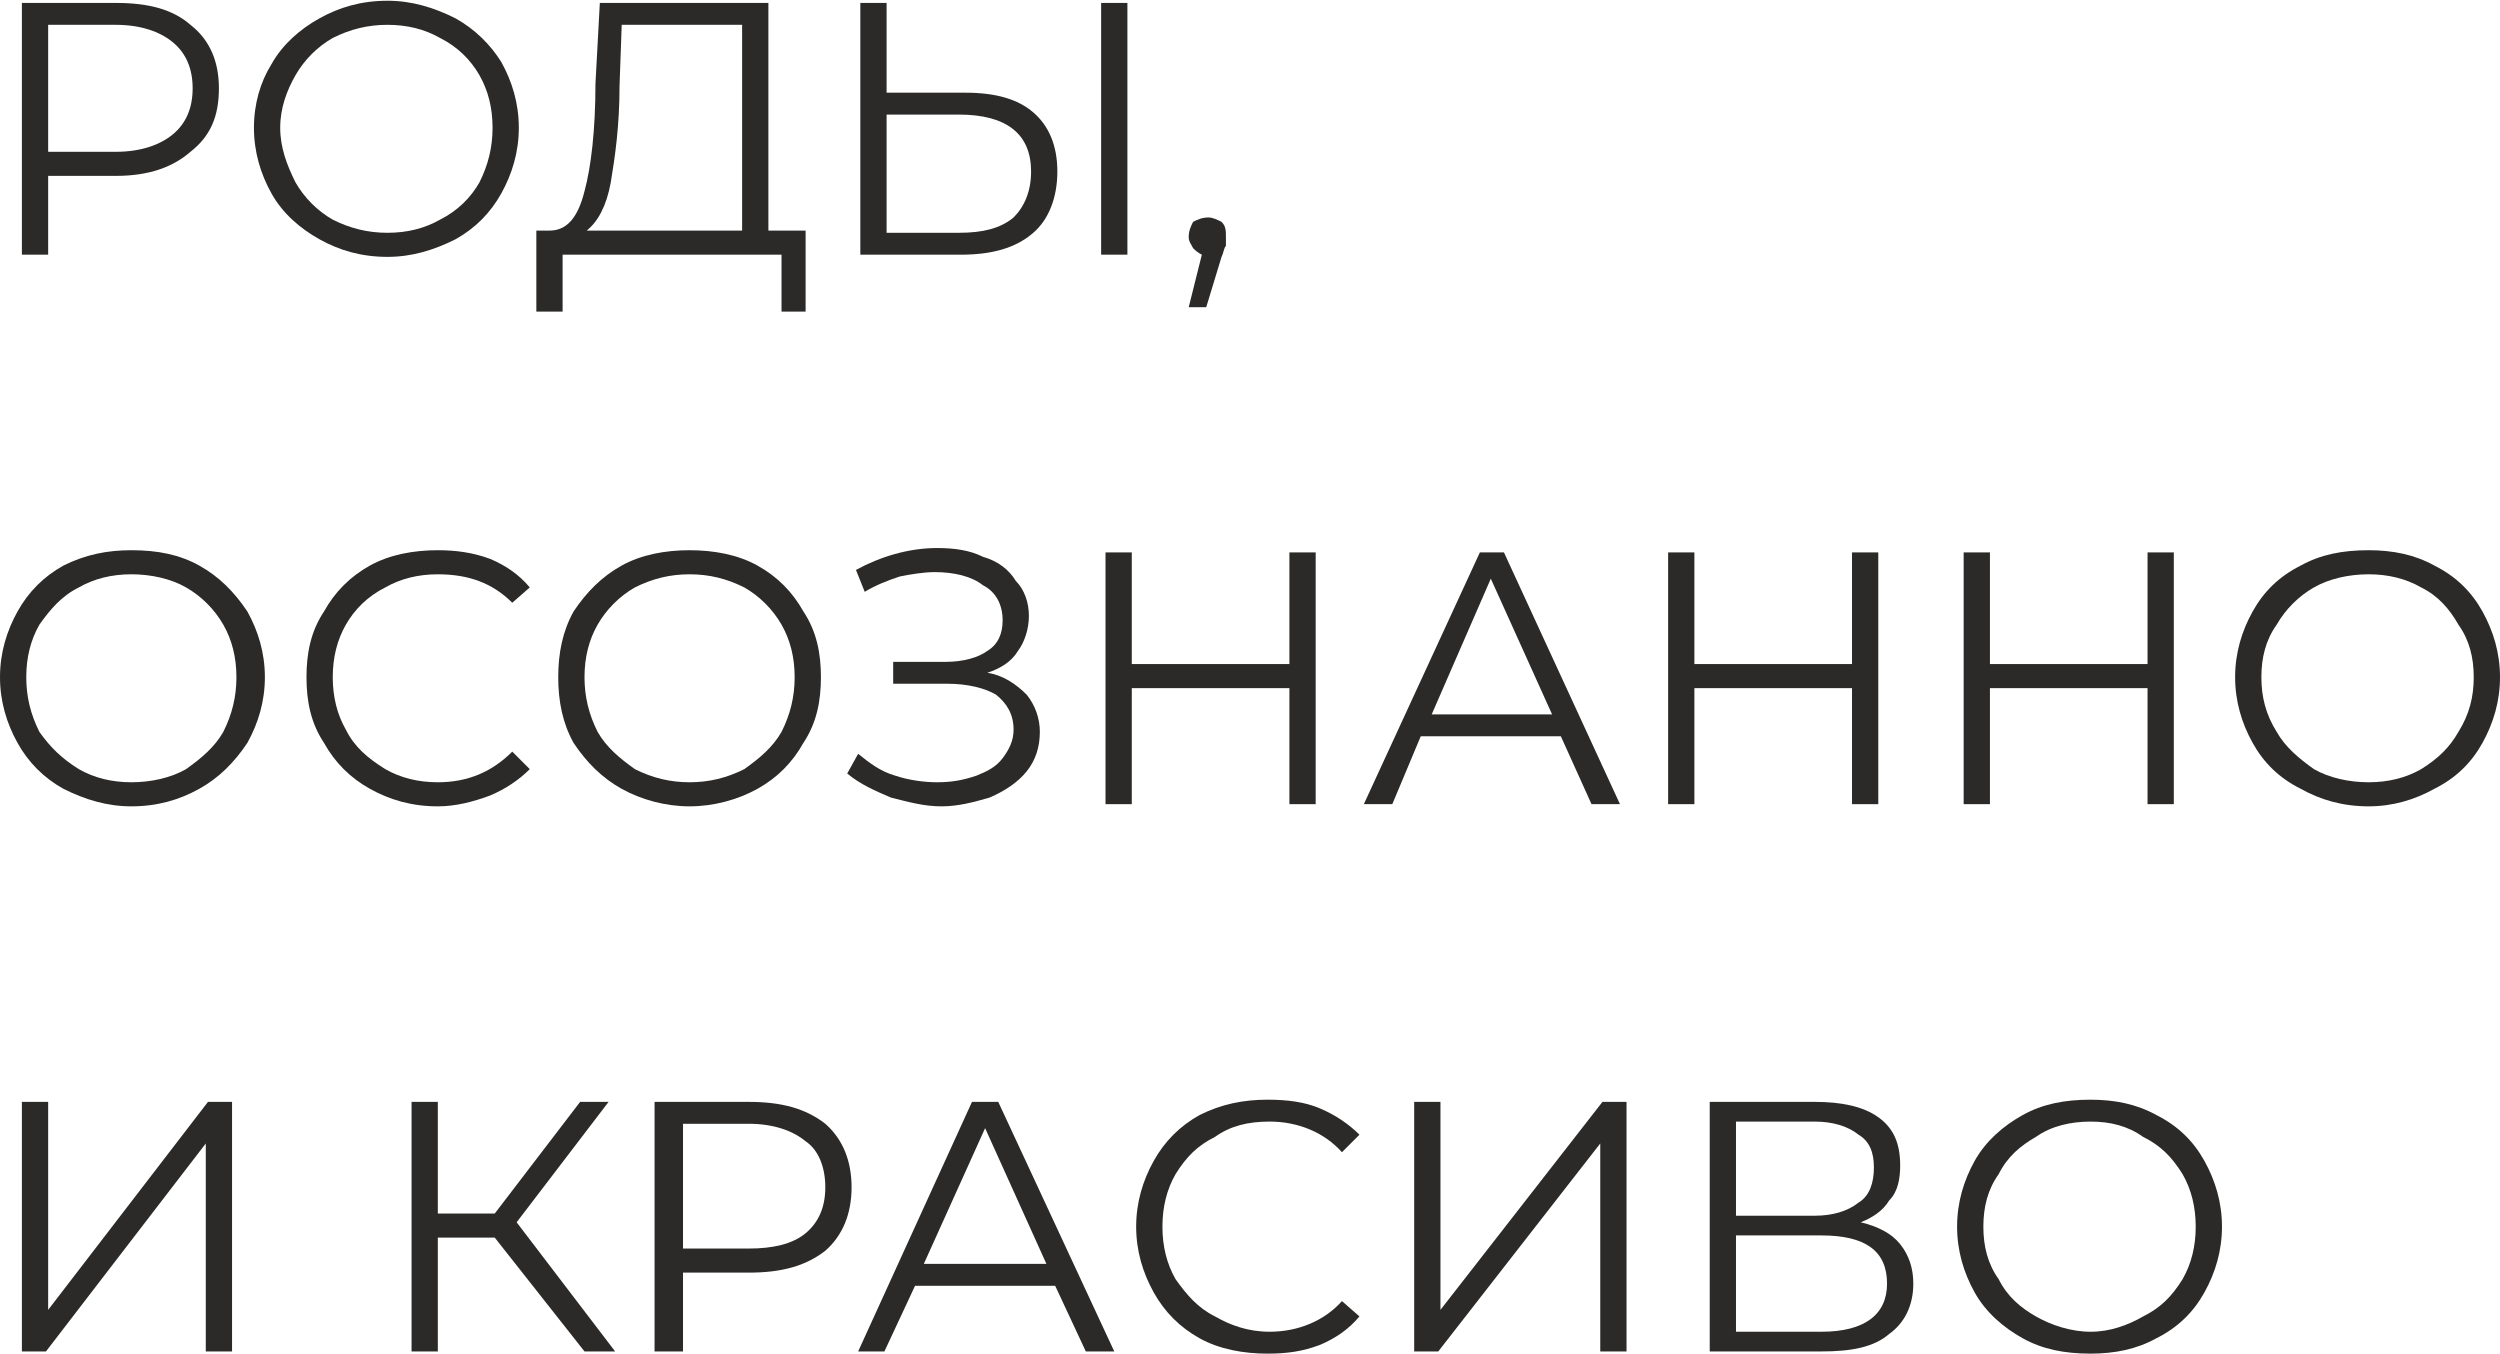
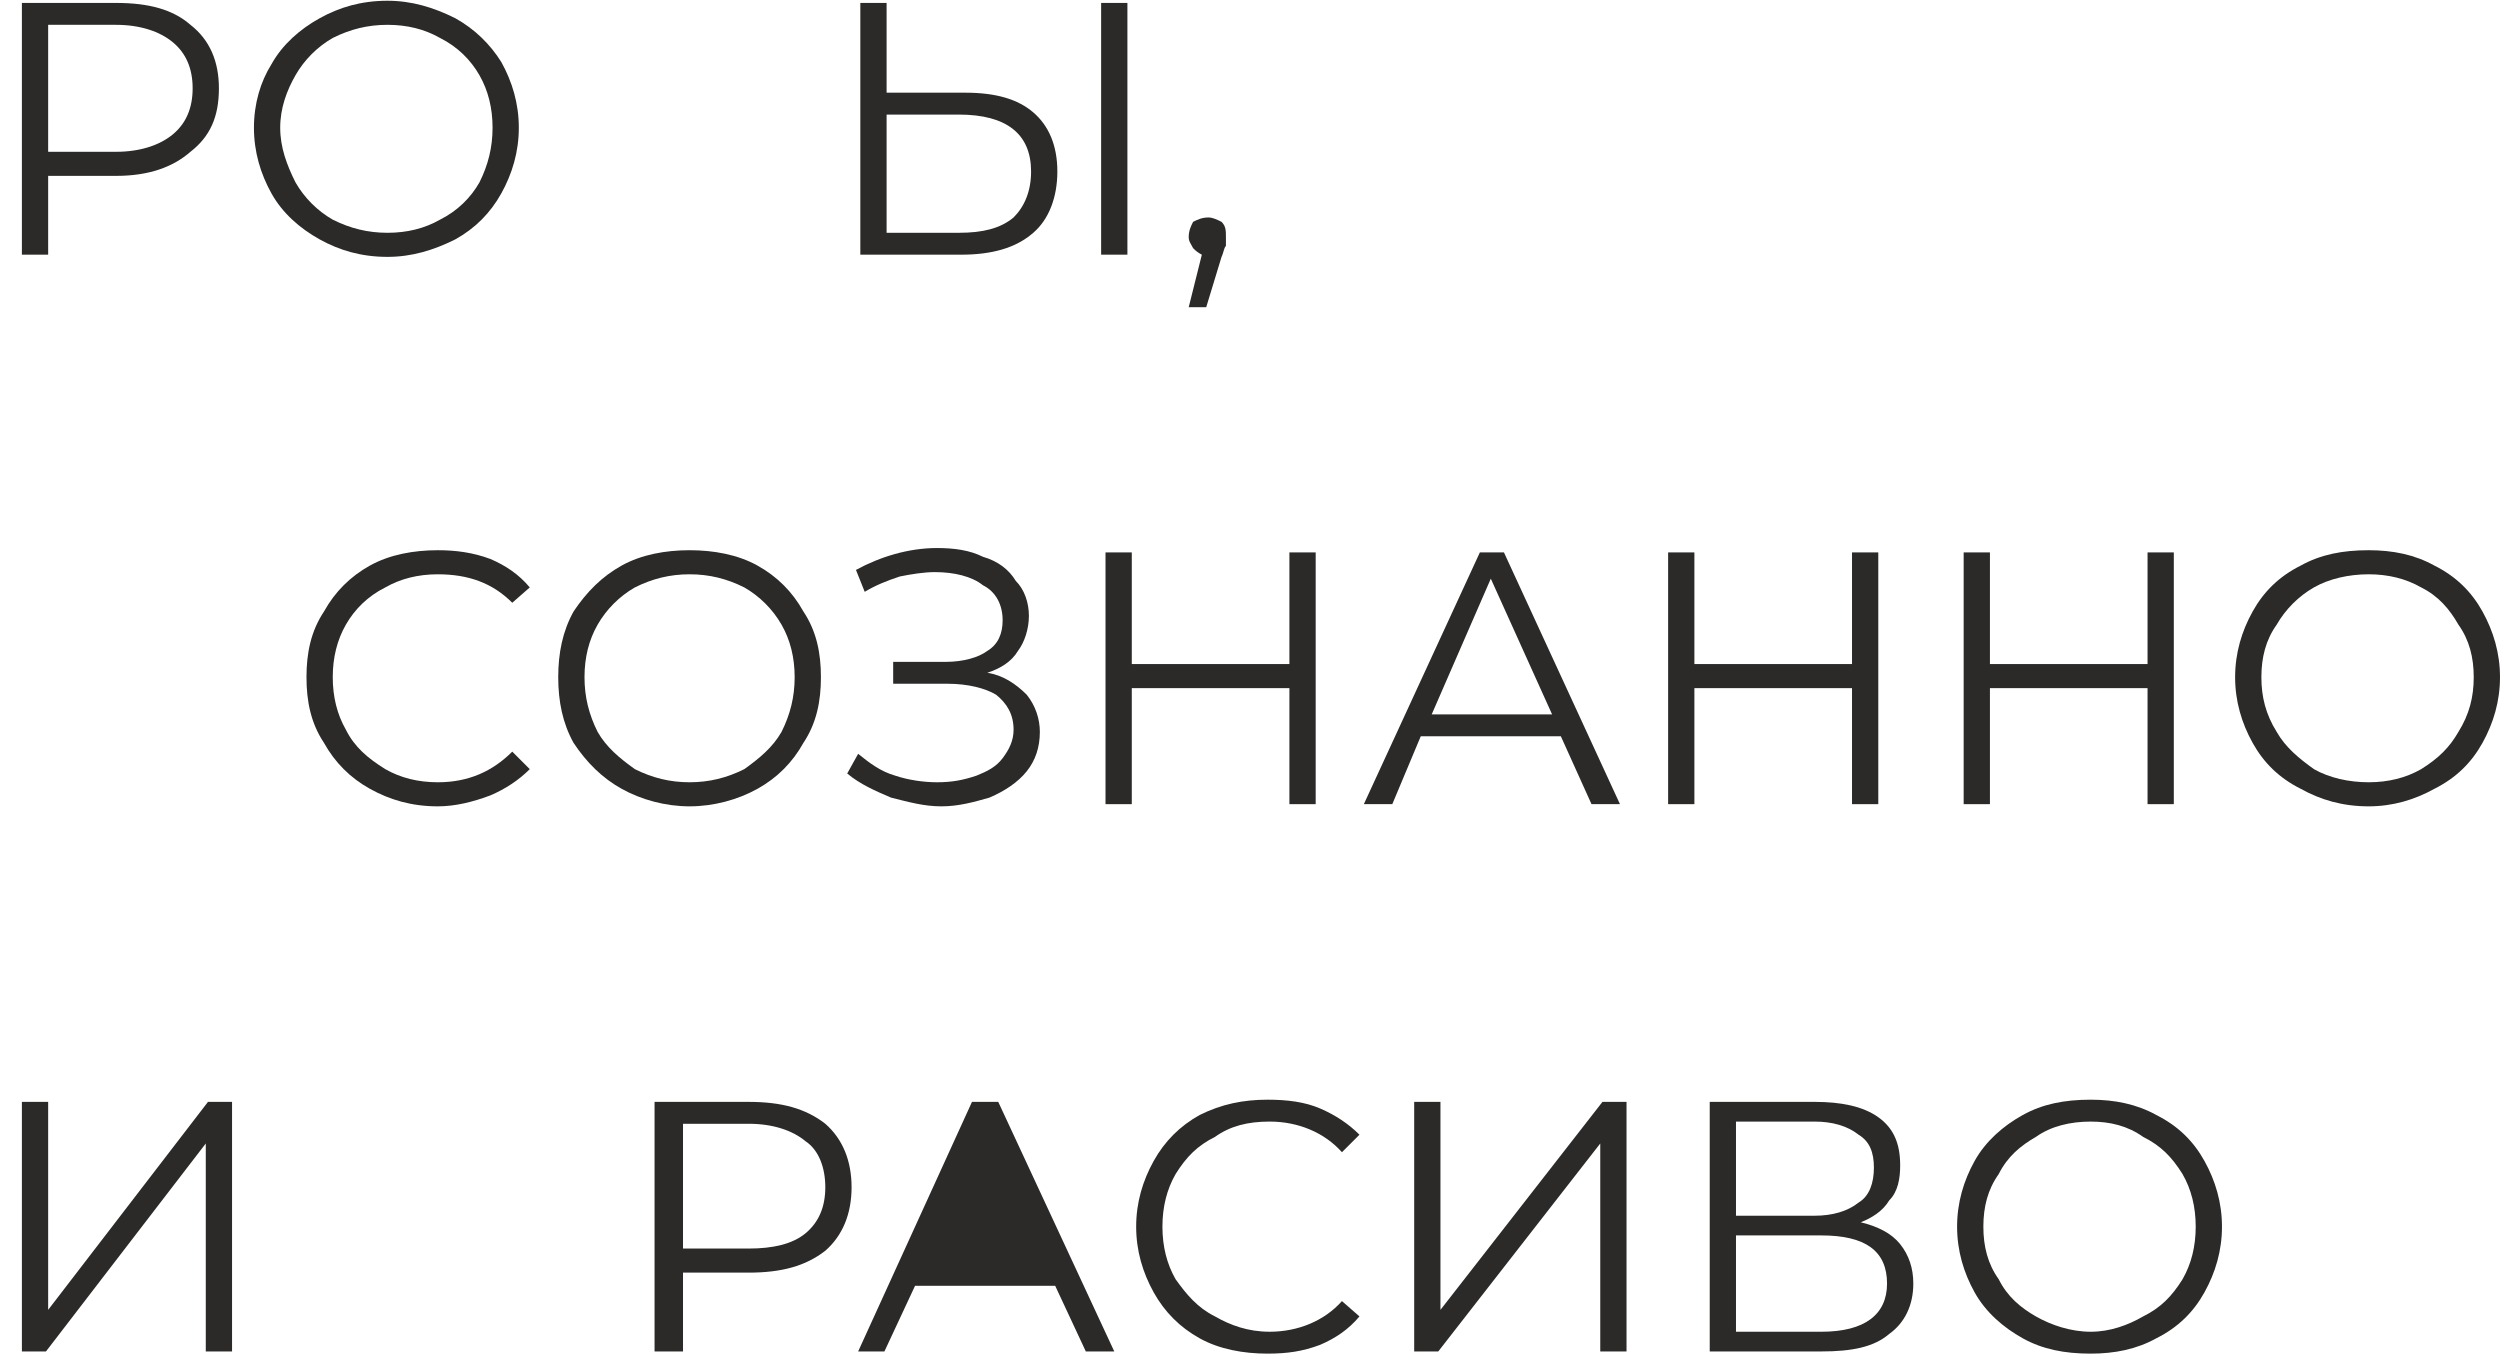
<svg xmlns="http://www.w3.org/2000/svg" xml:space="preserve" width="1.473cm" height="0.798cm" style="shape-rendering:geometricPrecision; text-rendering:geometricPrecision; image-rendering:optimizeQuality; fill-rule:evenodd; clip-rule:evenodd" viewBox="0 0 1142 618">
  <defs>
    <style type="text/css">  .fil0 {fill:#2B2A29;fill-rule:nonzero}  </style>
  </defs>
  <g id="Слой_x0020_1">
    <path class="fil0" d="M53 1c15,0 26,3 34,10 9,7 13,17 13,29 0,13 -4,22 -13,29 -8,7 -19,11 -34,11l-31 0 0 36 -12 0 0 -115 43 0zm0 68c11,0 20,-3 26,-8 6,-5 9,-12 9,-21 0,-9 -3,-16 -9,-21 -6,-5 -15,-8 -26,-8l-31 0 0 58 31 0z" />
    <path id="1" class="fil0" d="M177 117c-12,0 -22,-3 -31,-8 -9,-5 -17,-12 -22,-21 -5,-9 -8,-19 -8,-30 0,-11 3,-21 8,-29 5,-9 13,-16 22,-21 9,-5 19,-8 31,-8 11,0 21,3 31,8 9,5 16,12 21,20 5,9 8,19 8,30 0,11 -3,21 -8,30 -5,9 -12,16 -21,21 -10,5 -20,8 -31,8zm0 -11c9,0 17,-2 24,-6 8,-4 14,-10 18,-17 4,-8 6,-16 6,-25 0,-9 -2,-17 -6,-24 -4,-7 -10,-13 -18,-17 -7,-4 -15,-6 -24,-6 -9,0 -17,2 -25,6 -7,4 -13,10 -17,17 -4,7 -7,15 -7,24 0,9 3,17 7,25 4,7 10,13 17,17 8,4 16,6 25,6z" />
-     <path id="2" class="fil0" d="M368 105l0 37 -11 0 0 -26 -100 0 0 26 -12 0 0 -37 6 0c8,0 13,-6 16,-18 3,-11 5,-28 5,-49l2 -37 77 0 0 104 17 0zm-85 -66c0,18 -2,32 -4,44 -2,11 -6,18 -11,22l71 0 0 -94 -55 0 -1 28z" />
    <path id="3" class="fil0" d="M441 42c14,0 24,3 31,9 7,6 11,15 11,27 0,12 -4,22 -11,28 -8,7 -19,10 -33,10l-46 0 0 -115 12 0 0 41 36 0zm-3 64c11,0 19,-2 25,-7 5,-5 8,-12 8,-21 0,-17 -11,-26 -33,-26l-33 0 0 54 33 0zm65 -105l12 0 0 115 -12 0 0 -115z" />
    <path id="4" class="fil0" d="M552 99c2,0 4,1 6,2 2,2 2,4 2,7 0,1 0,2 0,4 -1,1 -1,3 -2,5l-7 23 -8 0 6 -24c-2,-1 -3,-2 -4,-3 -1,-2 -2,-3 -2,-5 0,-3 1,-5 2,-7 2,-1 4,-2 7,-2z" />
-     <path id="5" class="fil0" d="M60 368c-11,0 -21,-3 -31,-8 -9,-5 -16,-12 -21,-21 -5,-9 -8,-19 -8,-30 0,-11 3,-21 8,-30 5,-9 12,-16 21,-21 10,-5 20,-7 31,-7 12,0 22,2 31,7 9,5 16,12 22,21 5,9 8,19 8,30 0,11 -3,21 -8,30 -6,9 -13,16 -22,21 -9,5 -19,8 -31,8zm0 -11c9,0 18,-2 25,-6 7,-5 13,-10 17,-17 4,-8 6,-16 6,-25 0,-9 -2,-17 -6,-24 -4,-7 -10,-13 -17,-17 -7,-4 -16,-6 -25,-6 -9,0 -17,2 -24,6 -8,4 -13,10 -18,17 -4,7 -6,15 -6,24 0,9 2,17 6,25 5,7 10,12 18,17 7,4 15,6 24,6z" />
    <path id="6" class="fil0" d="M200 368c-12,0 -22,-3 -31,-8 -9,-5 -16,-12 -21,-21 -6,-9 -8,-19 -8,-30 0,-11 2,-21 8,-30 5,-9 12,-16 21,-21 9,-5 20,-7 31,-7 8,0 16,1 24,4 7,3 13,7 18,13l-8 7c-9,-9 -20,-13 -34,-13 -9,0 -17,2 -24,6 -8,4 -14,10 -18,17 -4,7 -6,15 -6,24 0,9 2,17 6,24 4,8 10,13 18,18 7,4 15,6 24,6 14,0 25,-5 34,-14l8 8c-5,5 -11,9 -18,12 -8,3 -16,5 -24,5z" />
    <path id="7" class="fil0" d="M315 368c-11,0 -22,-3 -31,-8 -9,-5 -16,-12 -22,-21 -5,-9 -7,-19 -7,-30 0,-11 2,-21 7,-30 6,-9 13,-16 22,-21 9,-5 20,-7 31,-7 11,0 22,2 31,7 9,5 16,12 21,21 6,9 8,19 8,30 0,11 -2,21 -8,30 -5,9 -12,16 -21,21 -9,5 -20,8 -31,8zm0 -11c9,0 17,-2 25,-6 7,-5 13,-10 17,-17 4,-8 6,-16 6,-25 0,-9 -2,-17 -6,-24 -4,-7 -10,-13 -17,-17 -8,-4 -16,-6 -25,-6 -9,0 -17,2 -25,6 -7,4 -13,10 -17,17 -4,7 -6,15 -6,24 0,9 2,17 6,25 4,7 10,12 17,17 8,4 16,6 25,6z" />
    <path id="8" class="fil0" d="M451 307c7,1 13,5 18,10 4,5 6,11 6,17 0,7 -2,13 -6,18 -4,5 -10,9 -17,12 -7,2 -14,4 -22,4 -8,0 -15,-2 -23,-4 -7,-3 -14,-6 -20,-11l5 -9c5,4 10,8 17,10 6,2 13,3 19,3 7,0 12,-1 18,-3 5,-2 9,-4 12,-8 3,-4 5,-8 5,-13 0,-7 -3,-12 -8,-16 -5,-3 -13,-5 -22,-5l-25 0 0 -10 24 0c8,0 15,-2 19,-5 5,-3 7,-8 7,-14 0,-7 -3,-13 -9,-16 -5,-4 -13,-6 -22,-6 -5,0 -11,1 -16,2 -6,2 -11,4 -16,7l-4 -10c11,-6 24,-10 37,-10 8,0 15,1 21,4 7,2 12,6 15,11 4,4 6,10 6,16 0,6 -2,12 -5,16 -3,5 -8,8 -14,10z" />
    <polygon id="9" class="fil0" points="601,252 601,367 589,367 589,314 517,314 517,367 505,367 505,252 517,252 517,303 589,303 589,252 " />
    <path id="10" class="fil0" d="M713 336l-64 0 -13 31 -13 0 53 -115 11 0 53 115 -13 0 -14 -31zm-4 -10l-28 -62 -27 62 55 0z" />
    <polygon id="11" class="fil0" points="858,252 858,367 846,367 846,314 774,314 774,367 762,367 762,252 774,252 774,303 846,303 846,252 " />
    <polygon id="12" class="fil0" points="993,252 993,367 981,367 981,314 909,314 909,367 897,367 897,252 909,252 909,303 981,303 981,252 " />
    <path id="13" class="fil0" d="M1082 368c-12,0 -22,-3 -31,-8 -10,-5 -17,-12 -22,-21 -5,-9 -8,-19 -8,-30 0,-11 3,-21 8,-30 5,-9 12,-16 22,-21 9,-5 19,-7 31,-7 11,0 21,2 30,7 10,5 17,12 22,21 5,9 8,19 8,30 0,11 -3,21 -8,30 -5,9 -12,16 -22,21 -9,5 -19,8 -30,8zm0 -11c9,0 17,-2 24,-6 8,-5 13,-10 17,-17 5,-8 7,-16 7,-25 0,-9 -2,-17 -7,-24 -4,-7 -9,-13 -17,-17 -7,-4 -15,-6 -24,-6 -9,0 -18,2 -25,6 -7,4 -13,10 -17,17 -5,7 -7,15 -7,24 0,9 2,17 7,25 4,7 10,12 17,17 7,4 16,6 25,6z" />
    <polygon id="14" class="fil0" points="10,503 22,503 22,598 95,503 106,503 106,617 94,617 94,522 21,617 10,617 " />
-     <polygon id="15" class="fil0" points="226,565 200,565 200,617 188,617 188,503 200,503 200,554 226,554 265,503 278,503 236,558 281,617 267,617 " />
    <path id="16" class="fil0" d="M342 503c15,0 26,3 35,10 8,7 12,17 12,29 0,12 -4,22 -12,29 -9,7 -20,10 -35,10l-30 0 0 36 -13 0 0 -114 43 0zm0 67c11,0 20,-2 26,-7 6,-5 9,-12 9,-21 0,-9 -3,-17 -9,-21 -6,-5 -15,-8 -26,-8l-30 0 0 57 30 0z" />
-     <path id="17" class="fil0" d="M482 587l-64 0 -14 30 -12 0 52 -114 12 0 53 114 -13 0 -14 -30zm-4 -10l-28 -62 -28 62 56 0z" />
+     <path id="17" class="fil0" d="M482 587l-64 0 -14 30 -12 0 52 -114 12 0 53 114 -13 0 -14 -30zm-4 -10z" />
    <path id="18" class="fil0" d="M579 618c-11,0 -22,-2 -31,-7 -9,-5 -16,-12 -21,-21 -5,-9 -8,-19 -8,-30 0,-11 3,-21 8,-30 5,-9 12,-16 21,-21 10,-5 20,-7 31,-7 9,0 17,1 24,4 7,3 13,7 18,12l-8 8c-8,-9 -20,-14 -33,-14 -10,0 -18,2 -25,7 -8,4 -13,9 -18,17 -4,7 -6,15 -6,24 0,9 2,17 6,24 5,7 10,13 18,17 7,4 15,7 25,7 13,0 25,-5 33,-14l8 7c-5,6 -11,10 -18,13 -8,3 -15,4 -24,4z" />
    <polygon id="19" class="fil0" points="646,503 658,503 658,598 732,503 743,503 743,617 731,617 731,522 657,617 646,617 " />
    <path id="20" class="fil0" d="M850 558c8,2 14,5 18,10 4,5 6,11 6,18 0,10 -4,18 -11,23 -7,6 -17,8 -31,8l-51 0 0 -114 48 0c12,0 22,2 29,7 7,5 10,12 10,22 0,6 -1,12 -5,16 -3,5 -8,8 -13,10zm-57 -3l36 0c8,0 15,-2 20,-6 5,-3 7,-9 7,-16 0,-7 -2,-12 -7,-15 -5,-4 -12,-6 -20,-6l-36 0 0 43zm39 53c20,0 30,-8 30,-22 0,-15 -10,-22 -30,-22l-39 0 0 44 39 0z" />
    <path id="21" class="fil0" d="M955 618c-12,0 -22,-2 -31,-7 -9,-5 -17,-12 -22,-21 -5,-9 -8,-19 -8,-30 0,-11 3,-21 8,-30 5,-9 13,-16 22,-21 9,-5 19,-7 31,-7 11,0 21,2 30,7 10,5 17,12 22,21 5,9 8,19 8,30 0,11 -3,21 -8,30 -5,9 -12,16 -22,21 -9,5 -19,7 -30,7zm0 -10c9,0 17,-3 24,-7 8,-4 13,-9 18,-17 4,-7 6,-15 6,-24 0,-9 -2,-17 -6,-24 -5,-8 -10,-13 -18,-17 -7,-5 -15,-7 -24,-7 -9,0 -18,2 -25,7 -7,4 -13,9 -17,17 -5,7 -7,15 -7,24 0,9 2,17 7,24 4,8 10,13 17,17 7,4 16,7 25,7z" />
  </g>
</svg>